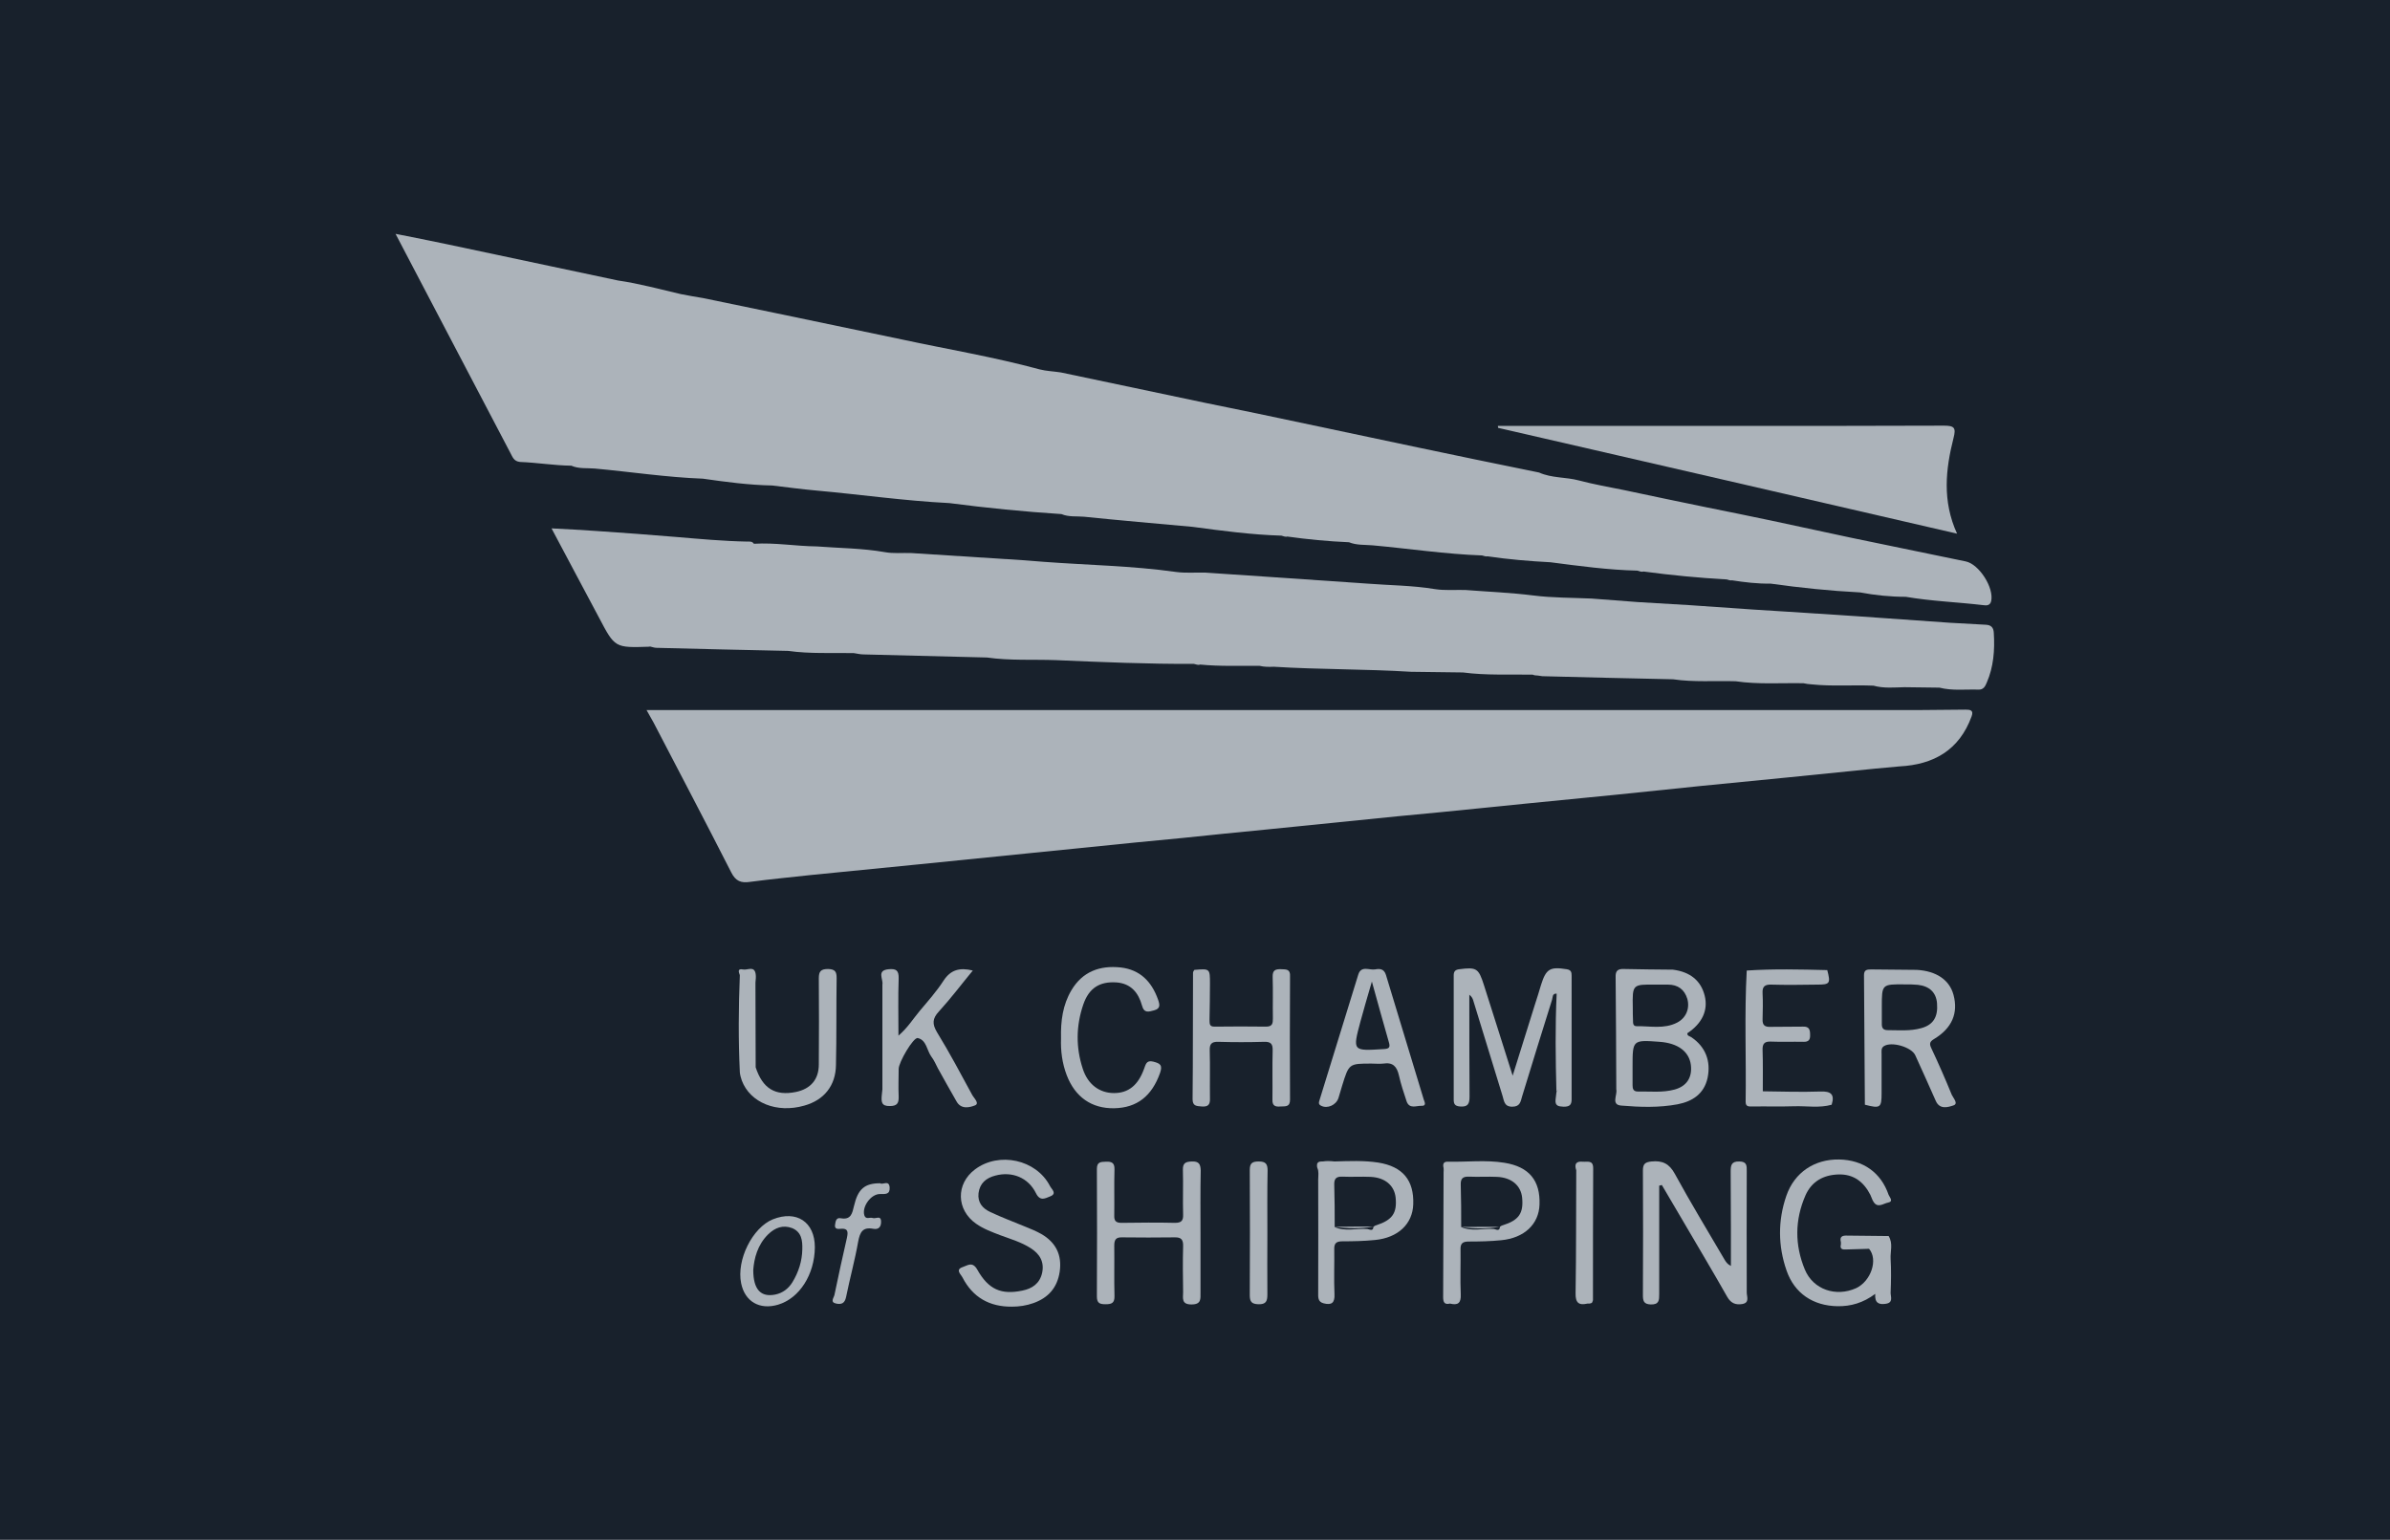
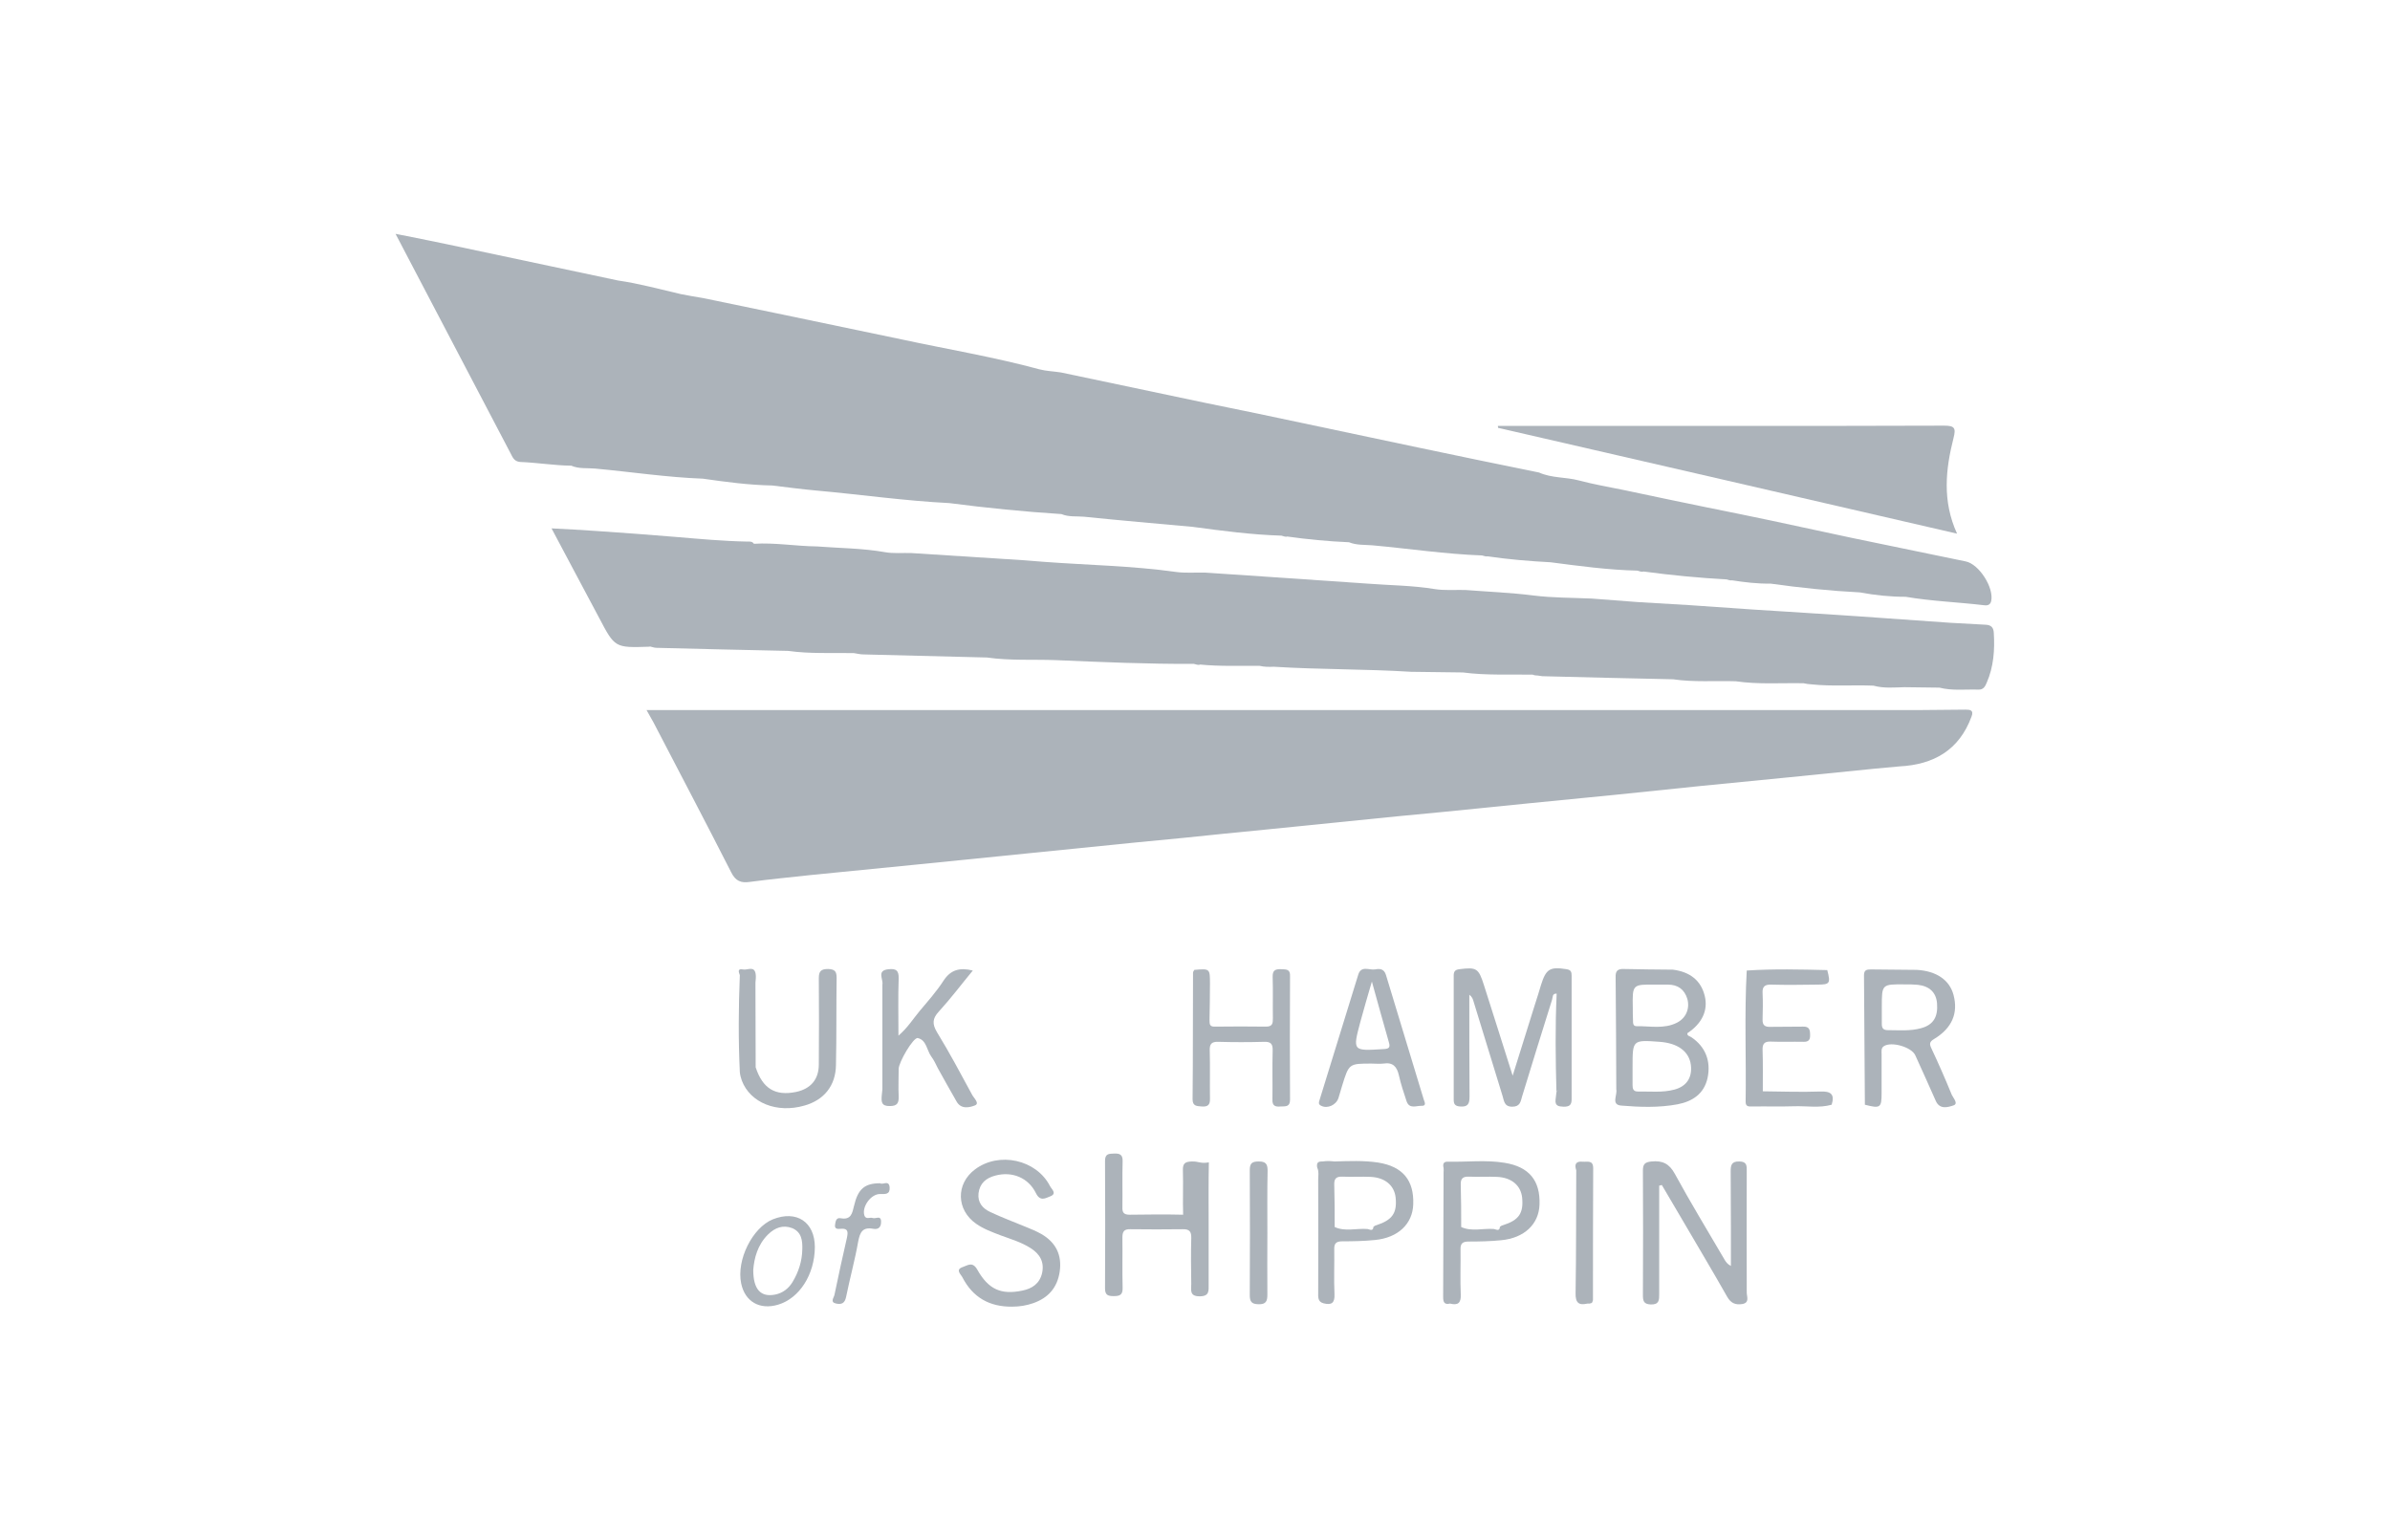
<svg xmlns="http://www.w3.org/2000/svg" id="Layer_1" x="0px" y="0px" viewBox="0 0 108.64 70" style="enable-background:new 0 0 108.64 70;" xml:space="preserve">
  <style type="text/css">	.st0{fill:#18212C;}	.st1{fill:#ACB3BA;}</style>
-   <rect class="st0" width="108.64" height="70" />
  <g>
    <path class="st1" d="M88.96,24.26c-0.68-1.49-0.52-2.93-0.16-4.35c0.12-0.46,0.04-0.56-0.43-0.56c-6.02,0.02-12.03,0.01-18.05,0.01   c-0.74,0-1.48,0-2.23,0c0,0.03,0,0.06,0.01,0.09C75.02,21.04,81.95,22.64,88.96,24.26z" />
    <path class="st1" d="M79.4,53.25c0-0.24,0.02-0.45-0.34-0.45c-0.37-0.01-0.39,0.19-0.39,0.46c0.01,0.84,0,1.69,0.01,2.53   c0,0.59,0,1.17,0,1.76c-0.16-0.08-0.23-0.19-0.29-0.29c-0.76-1.3-1.54-2.58-2.26-3.9c-0.25-0.46-0.56-0.61-1.06-0.56   c-0.3,0.03-0.39,0.12-0.39,0.41c0.01,1.88,0.01,3.77,0,5.65c0,0.26,0.02,0.43,0.36,0.44c0.38,0.01,0.38-0.2,0.38-0.47   c0-1.37,0-2.74,0-4.11c0-0.27,0-0.55,0-0.82c0.04-0.01,0.08-0.02,0.12-0.03c0.33,0.57,0.67,1.13,1,1.7   c0.66,1.13,1.33,2.25,1.97,3.38c0.17,0.3,0.39,0.38,0.69,0.33c0.34-0.06,0.2-0.34,0.2-0.52C79.4,56.92,79.39,55.09,79.4,53.25z" />
-     <path class="st1" d="M54.18,52.8c-0.29,0.01-0.42,0.07-0.41,0.39c0.02,0.68-0.01,1.35,0.01,2.03c0.01,0.28-0.09,0.37-0.37,0.37   c-0.81-0.02-1.62-0.01-2.43,0c-0.27,0-0.34-0.1-0.33-0.35c0.01-0.69-0.01-1.39,0.01-2.08c0.01-0.31-0.14-0.36-0.39-0.35   c-0.23,0.01-0.41,0-0.41,0.33c0.01,1.93,0.01,3.87,0,5.8c0,0.3,0.13,0.35,0.39,0.35c0.28,0,0.42-0.05,0.41-0.38   c-0.02-0.76,0-1.52-0.01-2.28c0-0.27,0.07-0.39,0.36-0.38c0.79,0.01,1.59,0.01,2.38,0c0.31-0.01,0.4,0.11,0.39,0.41   c-0.02,0.69-0.01,1.39,0,2.08c0,0.27-0.09,0.56,0.38,0.56c0.45,0,0.41-0.25,0.41-0.54c0-0.89,0-1.78,0-2.68c0,0,0,0,0,0   c0-0.96-0.01-1.92,0.01-2.87C54.57,52.91,54.49,52.79,54.18,52.8z" />
+     <path class="st1" d="M54.18,52.8c-0.29,0.01-0.42,0.07-0.41,0.39c0.02,0.68-0.01,1.35,0.01,2.03c-0.81-0.02-1.62-0.01-2.43,0c-0.27,0-0.34-0.1-0.33-0.35c0.01-0.69-0.01-1.39,0.01-2.08c0.01-0.31-0.14-0.36-0.39-0.35   c-0.23,0.01-0.41,0-0.41,0.33c0.01,1.93,0.01,3.87,0,5.8c0,0.3,0.13,0.35,0.39,0.35c0.28,0,0.42-0.05,0.41-0.38   c-0.02-0.76,0-1.52-0.01-2.28c0-0.27,0.07-0.39,0.36-0.38c0.79,0.01,1.59,0.01,2.38,0c0.31-0.01,0.4,0.11,0.39,0.41   c-0.02,0.69-0.01,1.39,0,2.08c0,0.27-0.09,0.56,0.38,0.56c0.45,0,0.41-0.25,0.41-0.54c0-0.89,0-1.78,0-2.68c0,0,0,0,0,0   c0-0.96-0.01-1.92,0.01-2.87C54.57,52.91,54.49,52.79,54.18,52.8z" />
    <path class="st1" d="M47.34,56.1c-0.23-0.13-0.47-0.23-0.72-0.33c-0.53-0.22-1.07-0.42-1.6-0.67c-0.35-0.16-0.59-0.43-0.54-0.86   c0.06-0.45,0.34-0.69,0.77-0.8c0.75-0.2,1.49,0.09,1.84,0.8c0.19,0.39,0.43,0.23,0.64,0.15c0.34-0.13,0.07-0.33,0-0.47   c-0.62-1.21-2.32-1.58-3.41-0.76c-0.88,0.66-0.85,1.84,0.05,2.47c0.34,0.24,0.73,0.38,1.12,0.53c0.46,0.17,0.94,0.31,1.36,0.58   c0.41,0.26,0.63,0.62,0.52,1.13c-0.11,0.48-0.45,0.71-0.9,0.8c-0.96,0.2-1.54-0.05-2.05-0.96c-0.22-0.38-0.44-0.18-0.66-0.11   c-0.35,0.12-0.08,0.33-0.01,0.47c0.47,0.91,1.23,1.34,2.25,1.33c0.33,0,0.66-0.05,0.97-0.16c0.68-0.24,1.09-0.7,1.2-1.43   C48.28,57.04,47.99,56.48,47.34,56.1z" />
-     <path class="st1" d="M52.73,48.78c0.13-0.37,0-0.44-0.31-0.52c-0.32-0.08-0.34,0.14-0.42,0.34c-0.27,0.74-0.71,1.09-1.36,1.09   c-0.66,0-1.19-0.39-1.42-1.1c-0.32-0.97-0.31-1.95,0.02-2.92c0.26-0.76,0.75-1.06,1.51-1.01c0.66,0.05,1,0.47,1.16,1.05   c0.1,0.37,0.31,0.28,0.55,0.22c0.3-0.08,0.26-0.26,0.18-0.49c-0.29-0.82-0.82-1.36-1.7-1.46c-0.94-0.1-1.73,0.18-2.24,1.04   c-0.39,0.66-0.49,1.39-0.47,2.19c-0.02,0.55,0.05,1.12,0.26,1.67c0.38,0.99,1.13,1.52,2.16,1.5   C51.69,50.36,52.36,49.82,52.73,48.78z" />
    <path class="st1" d="M25.97,21.17c0.34,0.15,0.72,0.1,1.07,0.13c1.64,0.15,3.27,0.4,4.91,0.46c1.05,0.15,2.09,0.29,3.15,0.31   c0,0,0,0,0,0c0.67,0.08,1.34,0.17,2.01,0.23c2.01,0.18,4.02,0.47,6.04,0.57c0,0,0,0,0,0c1.69,0.22,3.39,0.39,5.1,0.5   c0.33,0.14,0.69,0.09,1.03,0.12c1.64,0.17,3.29,0.31,4.93,0.46c1.34,0.18,2.69,0.36,4.04,0.4c0.08,0.02,0.19,0.07,0.26,0.04   c0.93,0.13,1.87,0.22,2.81,0.26c0.34,0.14,0.71,0.11,1.07,0.14c1.66,0.15,3.31,0.4,4.98,0.46c0.08,0.02,0.18,0.06,0.25,0.04   c0.95,0.14,1.91,0.22,2.86,0.27c1.31,0.17,2.62,0.35,3.95,0.38c0.09,0.03,0.2,0.07,0.28,0.04c1.26,0.17,2.52,0.29,3.78,0.36   c0.08,0.02,0.17,0.06,0.24,0.04c0.58,0.09,1.16,0.16,1.75,0.15c1.35,0.19,2.71,0.33,4.07,0.4c0,0,0,0,0,0   c0.69,0.13,1.38,0.2,2.08,0.2c0,0,0,0,0,0c1.17,0.2,2.35,0.24,3.53,0.38c0.14,0.02,0.3,0.02,0.35-0.18   c0.14-0.61-0.55-1.69-1.16-1.81c-0.44-0.09-0.87-0.18-1.31-0.27c-1.29-0.27-2.58-0.53-3.87-0.8c0,0,0,0,0,0   c-1.23-0.26-2.45-0.53-3.68-0.79c0,0,0,0,0,0v0c-0.96-0.2-1.92-0.4-2.88-0.59c0,0,0,0,0,0c-1.26-0.26-2.52-0.52-3.78-0.79   c0,0,0,0,0,0c-0.69-0.14-1.38-0.26-2.06-0.44c-0.6-0.16-1.23-0.1-1.81-0.36l0,0v0c-0.96-0.2-1.92-0.39-2.88-0.59h0   c-0.14-0.03-0.29-0.06-0.43-0.09c-1.44-0.3-2.88-0.6-4.33-0.91c-1.72-0.36-3.44-0.73-5.16-1.09c-0.8-0.16-1.59-0.33-2.39-0.49   c-2.18-0.46-4.37-0.92-6.55-1.38c-0.32-0.05-0.66-0.06-0.97-0.14c-2.06-0.56-4.17-0.91-6.26-1.36c-1.88-0.39-3.77-0.79-5.65-1.18   c-1.12-0.23-2.25-0.47-3.38-0.7c-0.34-0.06-0.68-0.11-1.01-0.18c-0.95-0.22-1.89-0.48-2.86-0.62c-2.61-0.55-5.22-1.11-7.83-1.66   c-0.73-0.15-1.46-0.3-2.28-0.46c0.29,0.56,0.54,1.03,0.78,1.49c1.48,2.82,2.96,5.64,4.44,8.47c0.1,0.18,0.15,0.38,0.44,0.41   C24.42,21.03,25.19,21.16,25.97,21.17C25.97,21.17,25.97,21.17,25.97,21.17z" />
    <path class="st1" d="M57.22,52.8c-0.29,0-0.41,0.07-0.41,0.38c0.01,1.9,0.01,3.8,0,5.7c0,0.29,0.08,0.4,0.39,0.41   c0.35,0.01,0.41-0.14,0.41-0.44c-0.01-0.92,0-1.85,0-2.77c0,0,0,0,0,0c0-0.96-0.01-1.92,0.01-2.87   C57.62,52.91,57.53,52.8,57.22,52.8z" />
    <path class="st1" d="M40.01,53.79c-0.71,0-1.01,0.26-1.19,1.03c-0.08,0.33-0.13,0.65-0.61,0.56c-0.21-0.04-0.23,0.16-0.25,0.29   c-0.04,0.22,0.14,0.2,0.26,0.19c0.34-0.03,0.33,0.15,0.28,0.4c-0.2,0.87-0.39,1.74-0.57,2.61c-0.03,0.13-0.21,0.33,0.08,0.39   c0.24,0.05,0.39-0.01,0.45-0.3c0.17-0.84,0.4-1.67,0.55-2.52c0.08-0.42,0.2-0.67,0.68-0.58c0.26,0.05,0.37-0.1,0.36-0.34   c-0.01-0.29-0.25-0.1-0.38-0.15c-0.12-0.05-0.31,0.09-0.38-0.12c-0.12-0.39,0.3-0.98,0.72-0.97c0.23,0,0.45,0.03,0.43-0.3   C40.41,53.62,40.12,53.88,40.01,53.79z" />
    <path class="st1" d="M71.94,52.81c-0.31-0.03-0.38,0.12-0.29,0.39c-0.01,1.86,0,3.73-0.03,5.59c-0.01,0.44,0.15,0.56,0.54,0.47   c0.03,0,0.06,0,0.1,0c0.03-0.01,0.06-0.02,0.1-0.03c0.02-0.05,0.05-0.09,0.05-0.14c0-1.99,0-3.98,0.01-5.98   C72.42,52.72,72.16,52.83,71.94,52.81z" />
    <path class="st1" d="M71.44,44.36c0-0.16-0.02-0.27-0.23-0.3c-0.75-0.12-0.93-0.02-1.16,0.71c-0.09,0.3-0.18,0.6-0.28,0.9   c-0.32,1.03-0.65,2.07-1.01,3.23c-0.46-1.47-0.89-2.8-1.31-4.13c-0.24-0.75-0.33-0.81-1.11-0.71c-0.19,0.02-0.26,0.1-0.26,0.28   c0,1.88,0,3.77,0,5.65c0,0.19,0.05,0.29,0.28,0.31c0.36,0.03,0.44-0.11,0.44-0.45c-0.01-1.54-0.01-3.09-0.01-4.63   c0.12,0.09,0.16,0.19,0.19,0.3c0.44,1.43,0.88,2.87,1.32,4.3c0.07,0.22,0.07,0.49,0.44,0.49c0.36,0,0.38-0.23,0.45-0.47   c0.45-1.47,0.9-2.93,1.36-4.39c0.04-0.12,0-0.29,0.21-0.28c-0.07,1.49-0.05,2.98-0.01,4.48c0.03-0.04,0.04-0.08,0.06-0.12   c-0.01,0.04-0.02,0.09-0.06,0.12c-0.01,0.11-0.03,0.23-0.04,0.34c-0.03,0.29,0.14,0.31,0.37,0.32c0.24,0,0.36-0.06,0.36-0.33   C71.44,48.1,71.44,46.23,71.44,44.36z" />
    <path class="st1" d="M44.32,50.25c0.22-0.09-0.05-0.33-0.13-0.48c-0.52-0.96-1.03-1.92-1.6-2.85c-0.22-0.37-0.21-0.62,0.09-0.94   c0.54-0.59,1.02-1.23,1.54-1.86c-0.6-0.15-1.01-0.03-1.33,0.46c-0.31,0.48-0.7,0.92-1.07,1.36c-0.31,0.37-0.56,0.78-0.98,1.14   c0-0.92-0.02-1.76,0.01-2.6c0.01-0.37-0.12-0.45-0.45-0.42c-0.57,0.05-0.24,0.45-0.29,0.7c0,1.59,0,3.18,0,4.76   c-0.01,0.1-0.02,0.2-0.03,0.29c-0.02,0.27-0.02,0.48,0.37,0.47c0.35,0,0.41-0.15,0.4-0.45c-0.02-0.41,0-0.83,0-1.24   c0-0.3,0.67-1.45,0.87-1.4c0.4,0.09,0.41,0.57,0.62,0.85c0.12,0.16,0.2,0.34,0.29,0.52c0.28,0.5,0.56,1.01,0.85,1.51   C43.69,50.45,44.09,50.34,44.32,50.25z" />
    <path class="st1" d="M81.55,50.29c0.57-0.02,1.15,0.09,1.71-0.07c0.15-0.48-0.04-0.62-0.52-0.6c-0.87,0.03-1.74,0-2.61-0.01   c0-0.63,0.01-1.26-0.01-1.88c-0.01-0.27,0.08-0.39,0.36-0.38c0.49,0.02,0.99,0,1.49,0.01c0.24,0.01,0.32-0.09,0.31-0.32   c0-0.23-0.04-0.38-0.32-0.37c-0.49,0.01-0.99,0-1.49,0.01c-0.25,0.01-0.36-0.08-0.35-0.34c0.01-0.4,0.02-0.79,0-1.19   c-0.02-0.31,0.11-0.4,0.4-0.39c0.69,0.02,1.39,0.01,2.08,0c0.58,0,0.62-0.05,0.46-0.66c-1.22-0.03-2.44-0.06-3.66,0.02   c-0.11,1.99-0.02,3.98-0.05,5.97c0,0.23,0.15,0.21,0.31,0.21C80.29,50.29,80.92,50.31,81.55,50.29z" />
    <path class="st1" d="M38.03,44.46c0-0.29-0.07-0.4-0.39-0.41c-0.33,0-0.42,0.11-0.42,0.42c0.01,1.31,0.01,2.61,0,3.92   c0,0.68-0.37,1.11-1.04,1.25c-0.94,0.19-1.51-0.15-1.83-1.12c0-1.25-0.01-2.5-0.01-3.75c0,0,0,0,0,0c0-0.03,0-0.07,0-0.1   c0.01-0.13,0.03-0.26,0.01-0.39c-0.06-0.4-0.38-0.16-0.58-0.21c-0.26-0.05-0.19,0.12-0.14,0.26c-0.06,1.47-0.07,2.94,0,4.41   c0.01,0.13,0.05,0.26,0.09,0.38c0.38,1.01,1.59,1.5,2.84,1.14c0.9-0.25,1.43-0.91,1.44-1.85C38.03,47.1,38.01,45.78,38.03,44.46z" />
    <path class="st1" d="M90.63,28.77c-0.01-0.24-0.12-0.36-0.37-0.37c-0.54-0.03-1.08-0.06-1.63-0.09c0,0,0,0,0,0   c-1.42-0.1-2.84-0.2-4.26-0.3c0,0,0,0,0,0c0,0,0,0,0,0c-1.03-0.07-2.05-0.13-3.08-0.2c0,0,0,0,0,0c0,0,0,0,0,0   c-0.53-0.03-1.06-0.07-1.59-0.1c-0.96-0.07-1.93-0.13-2.89-0.2c-0.79-0.05-1.58-0.09-2.36-0.14c-0.7-0.05-1.4-0.11-2.1-0.16   c0,0,0,0,0,0c-0.89-0.04-1.78-0.03-2.65-0.14c-1.03-0.13-2.07-0.17-3.1-0.25c-0.46-0.01-0.93,0.03-1.38-0.04   c-1.02-0.17-2.06-0.17-3.08-0.25c-1.46-0.1-2.92-0.2-4.38-0.3c0,0,0,0,0,0c-0.99-0.07-1.98-0.13-2.98-0.2h0   c-0.44-0.01-0.9,0.03-1.33-0.03c-1.99-0.28-4.01-0.31-6.01-0.46c-0.29-0.02-0.59-0.05-0.88-0.07c-1.72-0.11-3.44-0.22-5.16-0.33   c-0.39-0.01-0.8,0.03-1.18-0.04c-1.02-0.18-2.06-0.18-3.09-0.26c-0.96-0.01-1.9-0.18-2.86-0.12c-0.08-0.12-0.2-0.1-0.31-0.1   c-1.08-0.02-2.16-0.12-3.23-0.21c-1.2-0.1-2.4-0.19-3.6-0.27c-0.66-0.05-1.32-0.08-2.06-0.12c0.75,1.42,1.46,2.74,2.16,4.06   c0.72,1.37,0.72,1.37,2.27,1.32c0.02,0,0.03-0.01,0.05-0.01c0,0,0,0,0,0c0,0,0,0,0,0c0.1,0.02,0.19,0.06,0.29,0.06   c2,0.05,3.99,0.1,5.99,0.14l0,0c0.99,0.14,1.99,0.08,2.98,0.1c0,0,0,0,0,0c0.15,0.02,0.29,0.06,0.44,0.06   c1.87,0.05,3.74,0.09,5.61,0.14c0,0,0,0,0,0c1.05,0.15,2.1,0.08,3.15,0.12c2.09,0.09,4.17,0.18,6.26,0.17   c0.09,0.02,0.2,0.07,0.28,0.03c0.9,0.09,1.81,0.05,2.71,0.06c0.21,0.05,0.42,0.05,0.64,0.04c2.08,0.13,4.16,0.1,6.24,0.23l0,0   c0.79,0.01,1.57,0.02,2.36,0.03c0,0,0,0,0,0c1.05,0.14,2.11,0.08,3.17,0.1c0.07,0.03,0.15,0.04,0.23,0.04   c0.07,0.01,0.14,0.02,0.21,0.03c1.98,0.05,3.96,0.1,5.94,0.14c0,0,0,0,0,0c0.95,0.14,1.9,0.06,2.85,0.09c0,0,0,0,0,0   c1.02,0.15,2.05,0.07,3.08,0.09c0.12,0.03,0.24,0.04,0.36,0.05c0.94,0.1,1.88,0.02,2.82,0.06c0,0,0,0,0,0   c0.47,0.13,0.94,0.08,1.41,0.07c0.53,0.01,1.06,0.01,1.59,0.02c0,0,0,0,0,0c0.58,0.15,1.18,0.07,1.77,0.09   c0.23,0.01,0.31-0.15,0.38-0.32C90.62,30.32,90.68,29.55,90.63,28.77z" />
-     <path class="st1" d="M85.85,56.19c-0.63-0.01-1.26-0.01-1.88-0.02c-0.22-0.01-0.36,0.04-0.29,0.3l0,0v0c0,0.03,0,0.07,0,0.1   c-0.06,0.23,0.09,0.24,0.25,0.23c0.34-0.01,0.69-0.02,1.03-0.03c0.42,0.49,0.09,1.47-0.59,1.79c-0.91,0.41-1.95,0.07-2.33-0.85   c-0.46-1.11-0.46-2.25,0.03-3.37c0.28-0.63,0.81-0.93,1.5-0.95c0.69-0.02,1.15,0.34,1.45,0.93c0.05,0.1,0.08,0.22,0.14,0.31   c0.19,0.31,0.45,0.08,0.66,0.04c0.27-0.05,0.07-0.25,0.03-0.35c-0.35-1.02-1.16-1.59-2.25-1.61c-1.11-0.02-2.03,0.58-2.4,1.65   c-0.39,1.13-0.38,2.28,0.01,3.4c0.36,1.04,1.21,1.6,2.31,1.62c0.61,0.01,1.17-0.15,1.72-0.56c-0.03,0.41,0.16,0.5,0.48,0.45   c0.35-0.05,0.22-0.32,0.22-0.5c0.02-0.51,0.03-1.03,0-1.54C85.92,56.89,86.06,56.53,85.85,56.19z" />
    <path class="st1" d="M89.35,32.26c-0.74,0.01-1.47,0.01-2.21,0.02c0,0,0,0,0,0c-2.88,0-5.75,0-8.63,0c-1.89,0-3.78,0-5.66,0   c0,0,0,0,0,0c0,0,0,0,0,0c-0.96,0-1.91,0-2.87,0c-1.95,0-3.91,0-5.86,0c-1.16,0-2.32,0-3.47,0c-2.08,0-4.16,0-6.25,0   c-3.47,0-6.95,0-10.42,0c-3.21,0-6.41,0-9.62,0c-1.63,0-3.27,0-4.97,0c0.13,0.24,0.23,0.41,0.32,0.57   c1.18,2.27,2.37,4.53,3.53,6.81c0.2,0.4,0.45,0.49,0.85,0.43c0.91-0.12,1.83-0.21,2.75-0.31c1.65-0.16,3.3-0.33,4.95-0.49   c1.65-0.17,3.31-0.33,4.96-0.5c1.62-0.16,3.24-0.33,4.86-0.49c0.73-0.07,1.45-0.14,2.18-0.21v0c1.26-0.13,2.51-0.26,3.77-0.38   c1.98-0.2,3.97-0.4,5.95-0.6c0,0,0,0,0,0c0.66-0.06,1.32-0.13,1.99-0.19c1.33-0.13,2.65-0.27,3.98-0.4   c1.32-0.13,2.64-0.26,3.96-0.39c0,0,0,0,0,0c1.29-0.13,2.58-0.27,3.87-0.4l0,0c1.32-0.13,2.64-0.26,3.97-0.39   c1.32-0.13,2.64-0.27,3.97-0.4c0,0,0,0,0,0c0.36-0.03,0.73-0.07,1.09-0.1c0,0,0,0,0,0c1.56-0.08,2.72-0.74,3.28-2.27l0,0   C89.73,32.28,89.55,32.26,89.35,32.26z" />
    <path class="st1" d="M76.26,50.2c0.67-0.13,1.2-0.47,1.36-1.2c0.16-0.77-0.1-1.42-0.74-1.85c-0.07-0.05-0.19-0.05-0.18-0.18   c0.68-0.45,0.95-1.05,0.79-1.7c-0.17-0.69-0.66-1.09-1.45-1.19c-0.74-0.01-1.49-0.01-2.23-0.03c-0.28-0.01-0.38,0.09-0.37,0.37   c0.02,1.7,0.02,3.4,0.03,5.1c0.06,0.26-0.26,0.71,0.24,0.74C74.55,50.33,75.41,50.36,76.26,50.2z M75.23,44.76c0.2,0,0.39,0,0.59,0   c0.45,0,0.75,0.22,0.88,0.65c0.12,0.44-0.06,0.87-0.47,1.08c-0.59,0.3-1.22,0.15-1.84,0.16c-0.16,0-0.16-0.14-0.16-0.26   c-0.01-0.2-0.01-0.39-0.01-0.59C74.2,44.75,74.21,44.75,75.23,44.76z M74.45,49.62c-0.21,0-0.24-0.13-0.24-0.29   c0-0.28,0-0.56,0-0.84c0-1.22,0-1.22,1.23-1.13c0.83,0.06,1.34,0.44,1.42,1.05c0.07,0.57-0.19,0.97-0.74,1.12   C75.57,49.68,75.01,49.61,74.45,49.62z" />
    <path class="st1" d="M87.79,47.65c-0.1-0.21-0.07-0.3,0.13-0.42c0.81-0.49,1.1-1.17,0.88-2c-0.18-0.68-0.78-1.09-1.67-1.14   c-0.69-0.01-1.39-0.01-2.08-0.02c-0.19,0-0.32,0.02-0.32,0.26c0.02,1.96,0.02,3.93,0.04,5.89c0.7,0.18,0.76,0.14,0.76-0.52   c0-0.59,0-1.19,0-1.78c0-0.13-0.03-0.27,0.1-0.36c0.35-0.23,1.26,0.04,1.43,0.41c0.31,0.69,0.63,1.38,0.93,2.07   c0.18,0.42,0.57,0.29,0.81,0.21c0.23-0.08-0.01-0.33-0.08-0.48C88.43,49.06,88.12,48.35,87.79,47.65z M85.81,46.83   c-0.19,0-0.27-0.08-0.27-0.27c0-0.26,0-0.53,0-0.79c0-1.03,0-1.03,1.05-1.02c0.2,0,0.4,0,0.59,0.02c0.53,0.06,0.83,0.35,0.87,0.84   c0.05,0.62-0.17,0.98-0.72,1.13C86.83,46.88,86.32,46.83,85.81,46.83z" />
    <path class="st1" d="M58.24,44.06c-0.26-0.01-0.4,0.04-0.39,0.35c0.02,0.63,0,1.25,0.01,1.88c0,0.22-0.01,0.38-0.31,0.38   c-0.78-0.01-1.55-0.01-2.33,0c-0.27,0.01-0.23-0.16-0.24-0.32c0.01-0.54,0.02-1.09,0.02-1.63c0-0.69,0-0.69-0.71-0.63   c-0.02,0.04-0.06,0.08-0.06,0.13c-0.01,1.92,0,3.83-0.02,5.75c0,0.32,0.19,0.31,0.42,0.33c0.28,0.02,0.38-0.08,0.37-0.36   c-0.01-0.73,0.01-1.45-0.01-2.18c-0.01-0.29,0.07-0.41,0.39-0.4c0.69,0.02,1.39,0.02,2.08,0c0.31-0.01,0.4,0.1,0.39,0.4   c-0.02,0.74,0,1.49-0.01,2.23c-0.01,0.29,0.14,0.33,0.37,0.31c0.22-0.01,0.43,0.03,0.43-0.31c-0.01-1.87-0.01-3.73,0-5.6   C58.66,44.05,58.47,44.07,58.24,44.06z" />
    <path class="st1" d="M63,44.32c-0.09-0.29-0.29-0.29-0.5-0.25c-0.26,0.04-0.63-0.19-0.76,0.24c-0.58,1.89-1.17,3.78-1.75,5.67   c-0.03,0.11-0.09,0.22,0.07,0.29c0.28,0.14,0.67-0.03,0.78-0.35c0.06-0.19,0.11-0.38,0.17-0.57c0.31-1,0.31-1,1.33-1   c0.18,0,0.37,0.02,0.54,0c0.44-0.07,0.62,0.14,0.71,0.54c0.09,0.4,0.22,0.79,0.35,1.18c0.13,0.36,0.45,0.19,0.68,0.2   c0.23,0.01,0.14-0.17,0.1-0.28C64.15,48.1,63.57,46.21,63,44.32z M62.9,47.69c-1.42,0.09-1.42,0.1-1.06-1.25   c0.15-0.56,0.32-1.13,0.52-1.82c0.28,1.01,0.52,1.88,0.77,2.75C63.2,47.6,63.16,47.68,62.9,47.69z" />
    <path class="st1" d="M68.39,52.86c-0.85-0.14-1.71-0.03-2.57-0.05c-0.22-0.01-0.24,0.12-0.2,0.29c0.03,0.07,0.04,0.13,0.05,0.2   c-0.01-0.07-0.03-0.13-0.05-0.2c-0.01,1.96-0.01,3.91-0.02,5.87c0,0.23,0.06,0.35,0.31,0.29c0.36,0.09,0.51-0.02,0.49-0.42   c-0.03-0.68,0-1.35-0.01-2.03c-0.01-0.28,0.09-0.37,0.37-0.37c0.49,0,0.99-0.01,1.48-0.06c1.05-0.1,1.71-0.73,1.74-1.62   C70.02,53.67,69.51,53.04,68.39,52.86z M68.31,55.7c-0.05,0.01-0.09,0.04-0.13,0.07c-0.01,0.23-0.19,0.11-0.27,0.1   c-0.5-0.04-1.01,0.13-1.49-0.09c0-0.64,0-1.28-0.02-1.92c-0.01-0.28,0.09-0.38,0.37-0.37c0.43,0.02,0.86-0.01,1.28,0.01   c0.66,0.03,1.08,0.39,1.14,0.94C69.26,55.16,69.04,55.47,68.31,55.7z" />
-     <path class="st1" d="M68.17,55.77c-0.59,0-1.18,0-1.76,0.01C67,55.86,67.59,55.87,68.17,55.77z" />
    <path class="st1" d="M35.13,55.43c-0.93,0.38-1.66,1.85-1.44,2.91c0.17,0.83,0.84,1.22,1.68,0.97c0.97-0.29,1.66-1.37,1.67-2.61   C37.04,55.55,36.21,55,35.13,55.43z M36.47,56.79c-0.01,0.54-0.17,1.04-0.45,1.5c-0.18,0.29-0.44,0.49-0.78,0.56   c-0.65,0.13-1-0.22-1-1.12c0.04-0.52,0.19-1.14,0.68-1.62c0.31-0.3,0.67-0.44,1.09-0.28C36.44,56.01,36.48,56.4,36.47,56.79z" />
-     <path class="st1" d="M62.43,55.76c-0.59,0-1.18,0-1.76,0.01C61.25,55.85,61.84,55.86,62.43,55.76z" />
    <path class="st1" d="M62.65,52.85c-0.66-0.1-1.32-0.07-1.99-0.05c-0.18-0.02-0.36-0.03-0.53,0c-0.02,0-0.04,0-0.05,0   c-0.12,0-0.17,0.03-0.2,0.09c-0.01,0-0.01,0.01-0.02,0.01c0.01,0,0.01,0,0.02,0c-0.02,0.05-0.02,0.12,0,0.19   c0.08,0.17,0.04,0.36,0.04,0.54c0.01,1.7,0,3.4,0,5.11c0,0.22-0.03,0.44,0.25,0.51c0.36,0.09,0.51-0.02,0.49-0.42   c-0.03-0.68,0-1.35-0.01-2.03c-0.01-0.28,0.09-0.37,0.37-0.37c0.49,0,0.99-0.01,1.48-0.06c1.05-0.1,1.71-0.73,1.74-1.62   C64.28,53.66,63.77,53.03,62.65,52.85z M62.56,55.7c-0.05,0.01-0.09,0.04-0.13,0.07c-0.01,0.23-0.19,0.11-0.27,0.1   c-0.5-0.04-1.01,0.13-1.49-0.09c0-0.64,0-1.28-0.02-1.92c-0.01-0.28,0.09-0.38,0.37-0.37c0.43,0.02,0.86-0.01,1.28,0.01   c0.66,0.03,1.08,0.39,1.14,0.94C63.51,55.15,63.29,55.46,62.56,55.7z" />
  </g>
</svg>